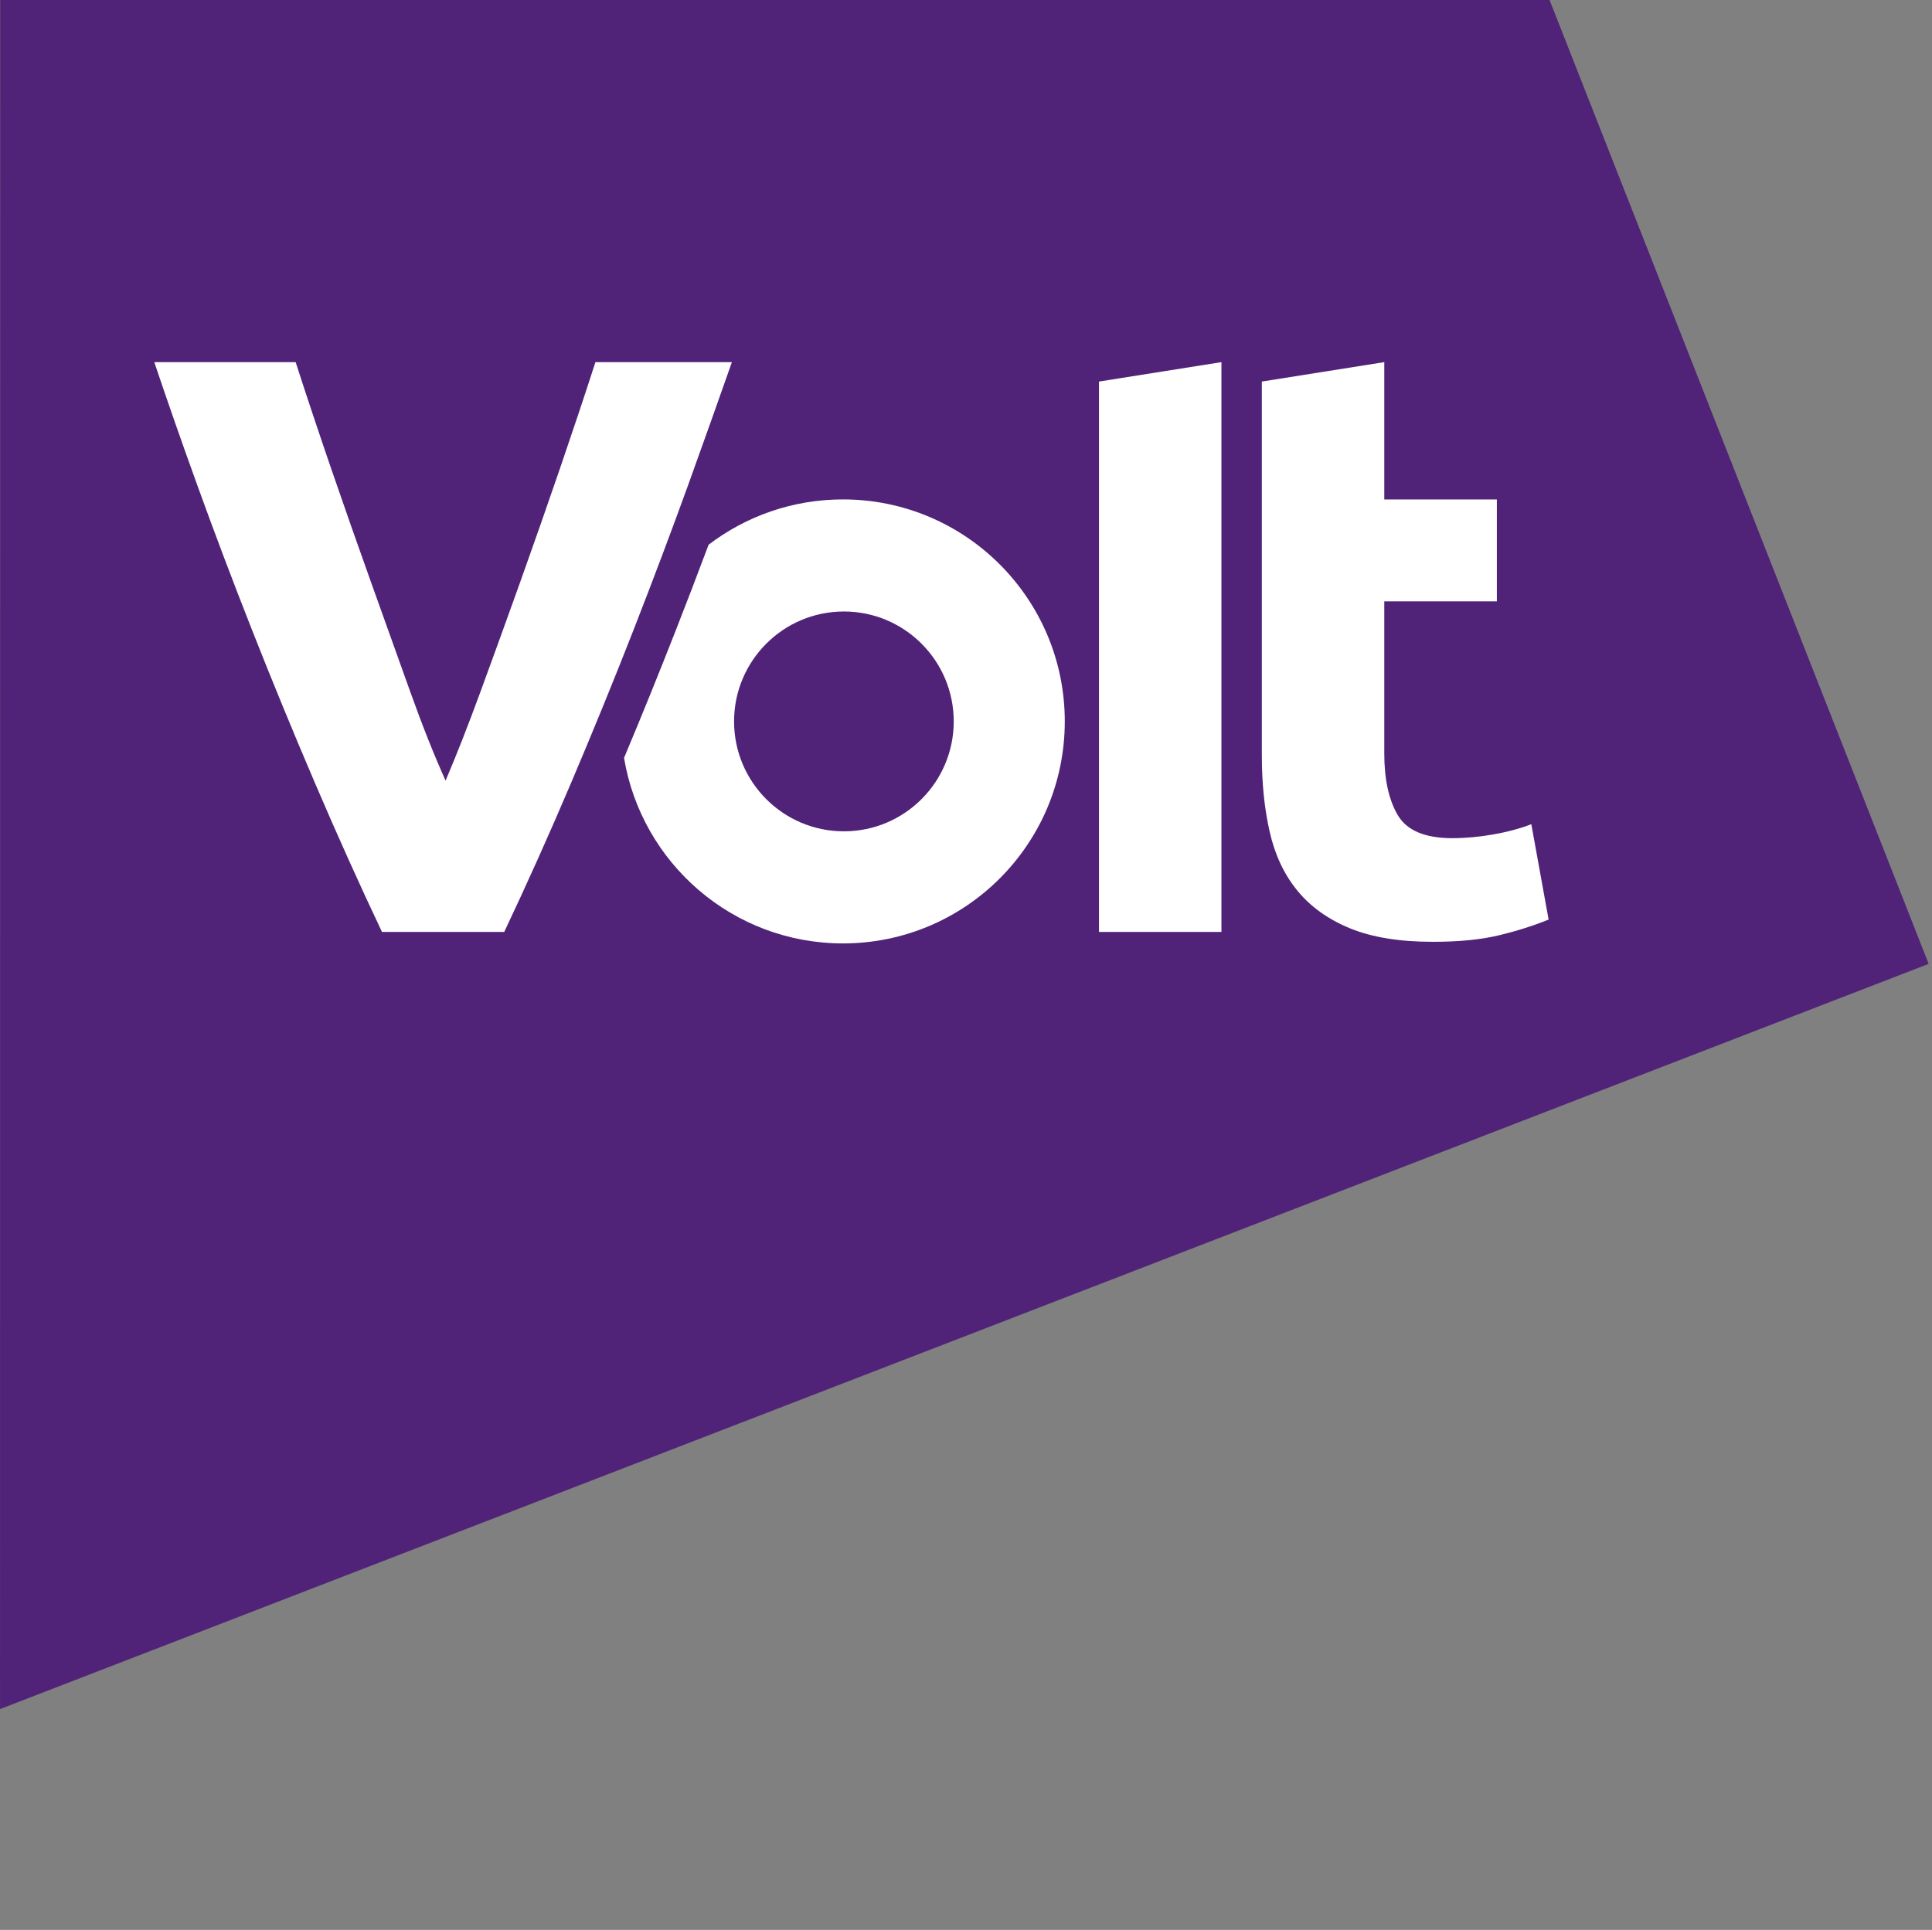
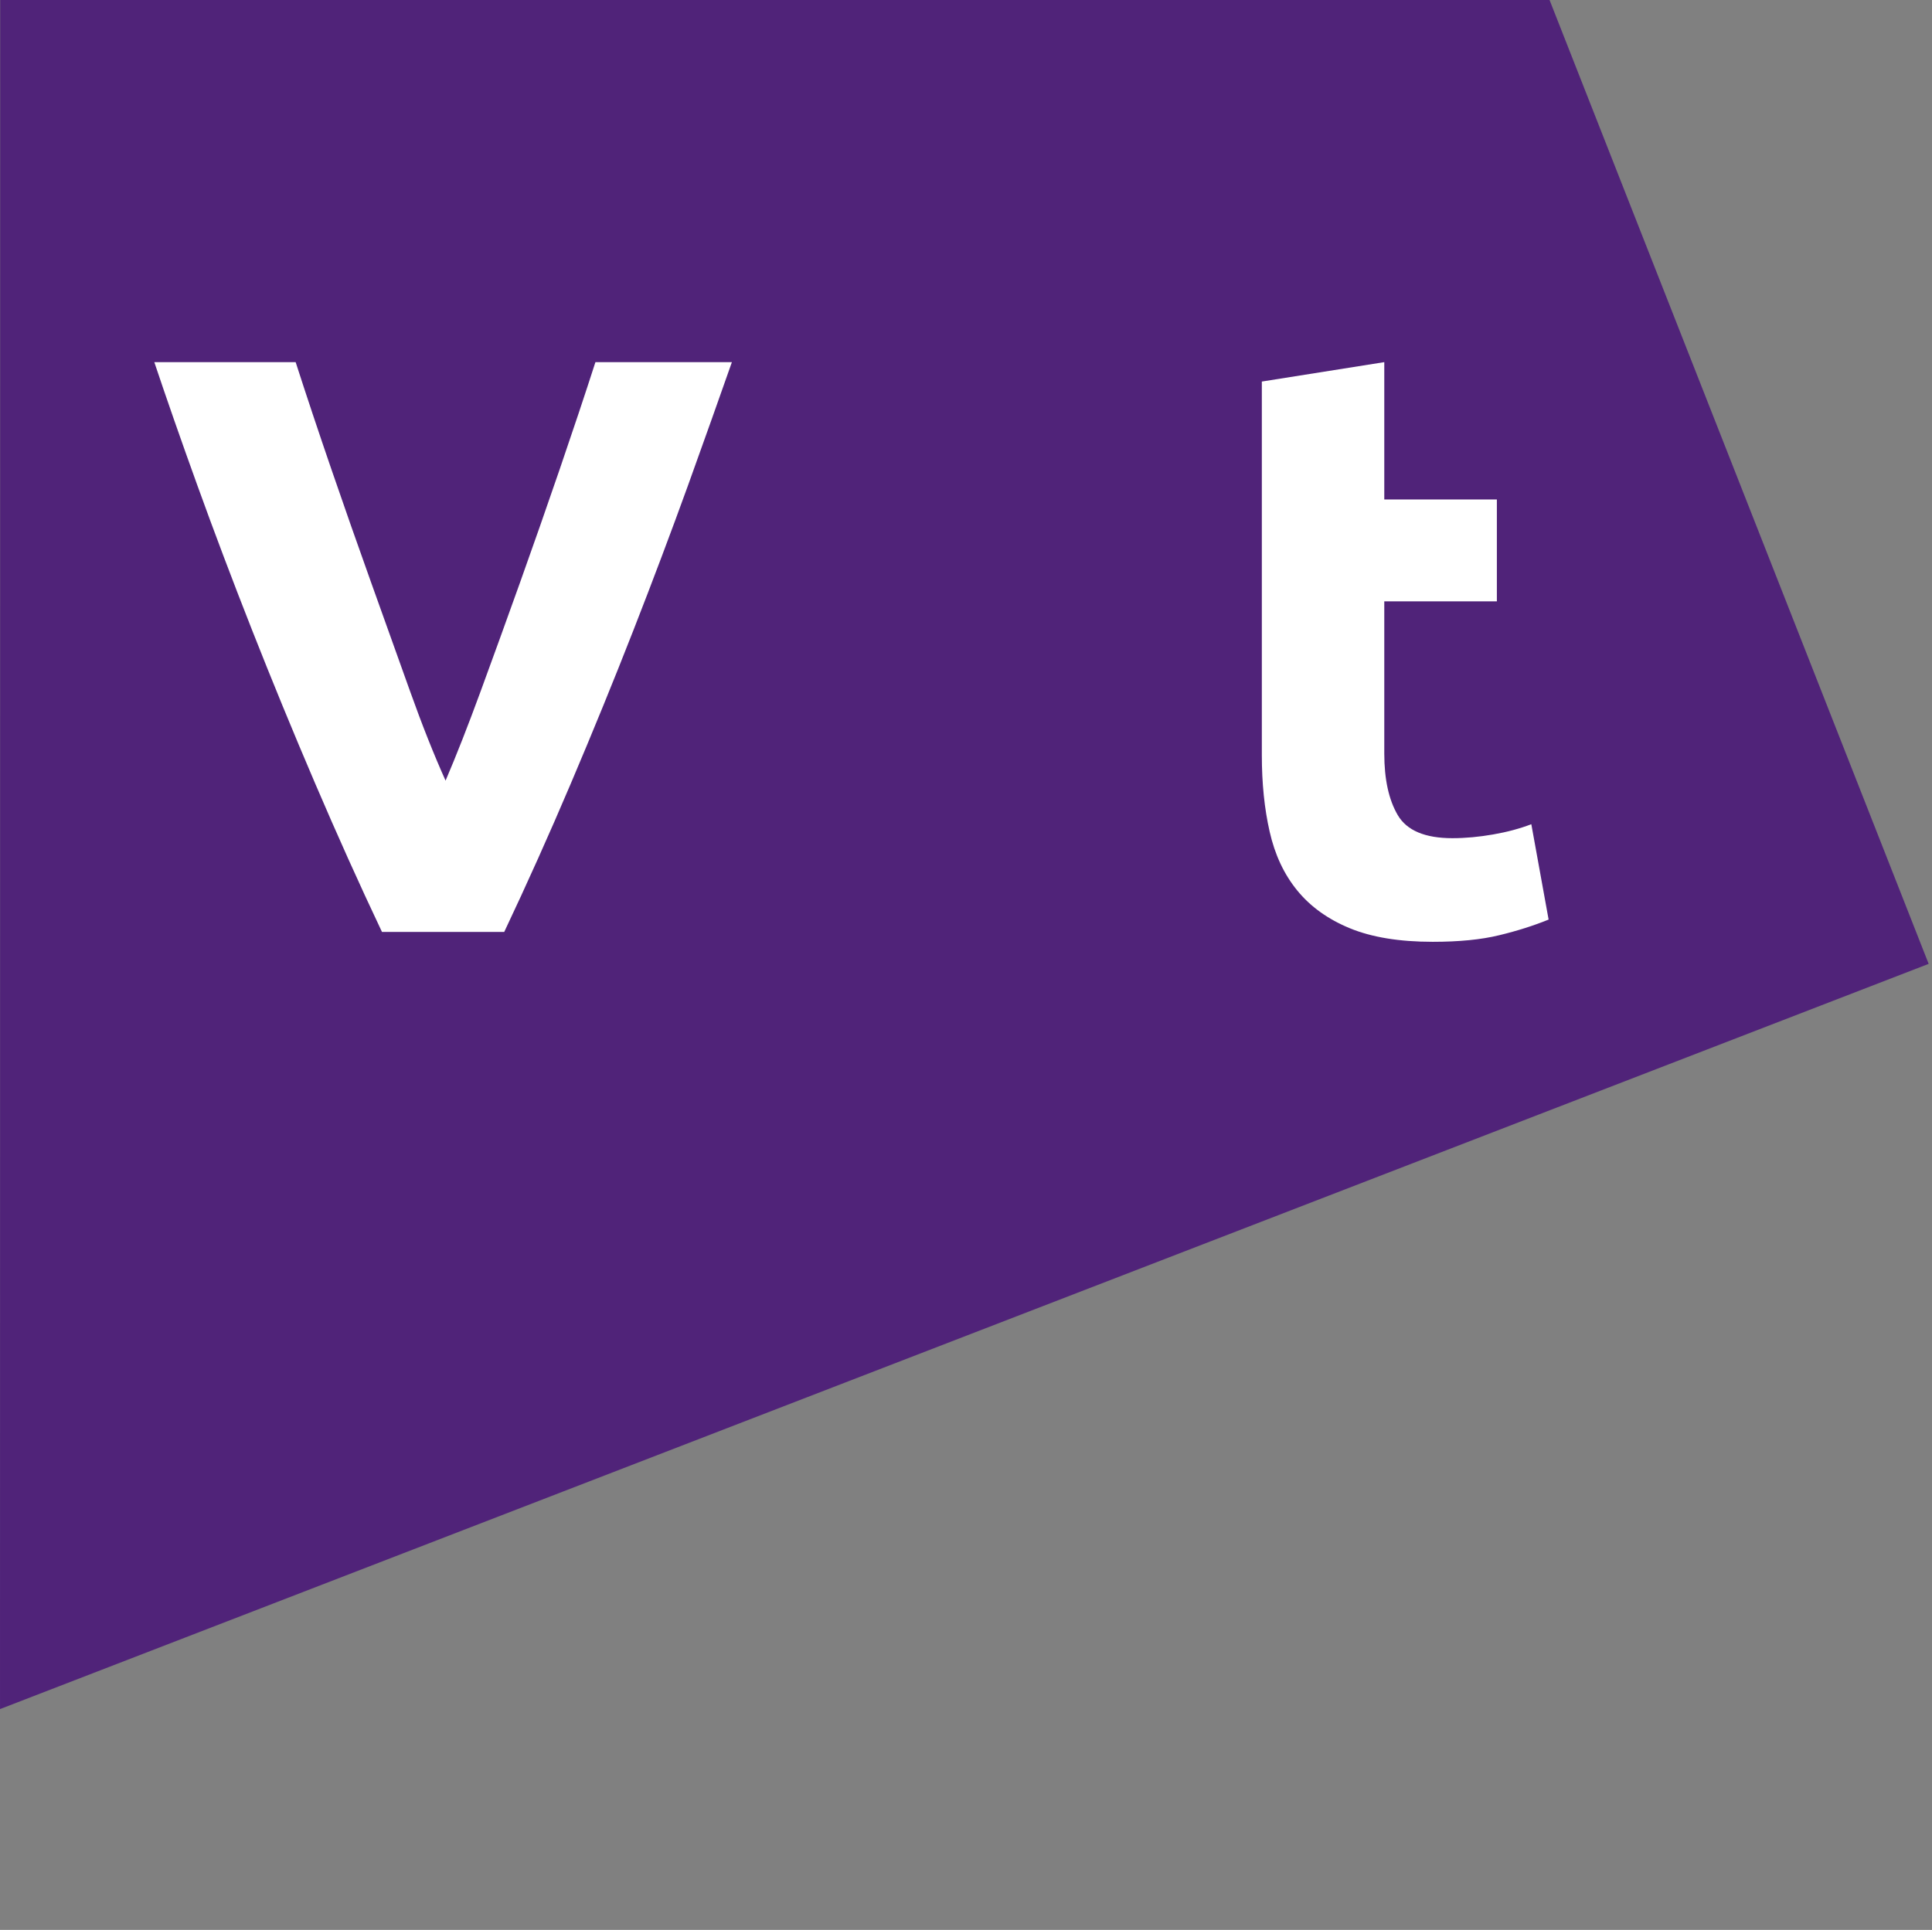
<svg xmlns="http://www.w3.org/2000/svg" width="1159" height="1158" viewBox="0 0 1159 1158" fill="none" version="1.1" id="svg184">
  <rect x="0" y="0" width="1159" height="1158" fill="#808080" stroke="none" />
  <defs id="defs188" />
  <path d="M 0.118,-0.219 929.572,-6.8915254e-4 1157,578.354 0.005,1025.517 Z" fill="#502379" id="path152" />
  <path d="M 830.426,452.139 V 360.847 H 897.966 V 299.704 H 830.426 V 217.295 l -73.456,11.651 v 224.193 c 0,16.766 1.537,32.071 4.688,45.877 3.112,13.805 8.606,25.572 16.52,35.263 7.875,9.69 18.402,17.266 31.541,22.689 13.139,5.422 29.735,8.152 49.79,8.152 15.79,0 29.083,-1.307 39.917,-3.96 10.834,-2.615 20.707,-5.769 29.582,-9.383 l -10.373,-57.221 c -6.916,2.654 -14.522,4.692 -22.936,6.153 -8.375,1.462 -16.52,2.231 -24.395,2.231 -16.443,0 -27.354,-4.615 -32.771,-13.806 -5.417,-9.191 -8.107,-21.535 -8.107,-36.994 z" fill="#ffffff" id="path176" style="stroke-width:1.023" />
  <path d="m 302.484,559.198 c 13.523,-28.572 26.893,-58.336 40.032,-89.254 13.139,-30.918 25.625,-61.489 37.457,-91.754 11.833,-30.263 22.705,-59.182 32.694,-86.754 9.951,-27.649 18.748,-52.337 26.393,-74.141 h -81.869 c -6.415,19.919 -13.561,41.262 -21.36,64.066 -7.837,22.842 -15.79,45.607 -23.897,68.257 -8.105,22.689 -15.982,44.377 -23.588,65.144 -7.607,20.766 -14.638,38.647 -21.053,53.645 -6.8,-15.113 -13.946,-33.034 -21.361,-53.799 -7.453,-20.765 -15.213,-42.493 -23.32,-65.143 -8.107,-22.65 -16.097,-45.415 -23.935,-68.219 -7.837,-22.842 -14.944,-44.147 -21.322,-63.951 H 92.567 c 7.261,21.688 15.867,46.377 25.856,74.026 9.989,27.649 20.899,56.568 32.809,86.793 11.909,30.225 24.472,60.798 37.689,91.677 13.216,30.879 26.623,60.682 40.224,89.408 z" fill="#ffffff" id="path178" style="stroke-width:1.023" />
-   <path d="m 732.735,217.295 -73.456,11.651 v 330.252 h 73.456 z" fill="#ffffff" id="path180" style="stroke-width:1.023" />
-   <path d="m 638.759,432.874 c 0,-73.565 -59.587,-133.208 -133.081,-133.208 -30.311,0 -58.241,10.152 -80.601,27.187 -6.224,16.651 -12.755,33.725 -19.632,51.261 -9.912,25.303 -20.247,50.875 -31.081,76.64 10.488,63.181 65.272,111.327 131.313,111.327 73.495,0 133.081,-59.644 133.081,-133.208 z m -66.617,0 c 0,36.417 -29.505,65.95 -65.887,65.95 -36.382,0 -65.887,-29.533 -65.887,-65.95 0,-36.417 29.505,-65.951 65.887,-65.951 36.382,0 65.887,29.534 65.887,65.951 z" fill="#ffffff" id="path182" style="stroke-width:1.023" />
</svg>